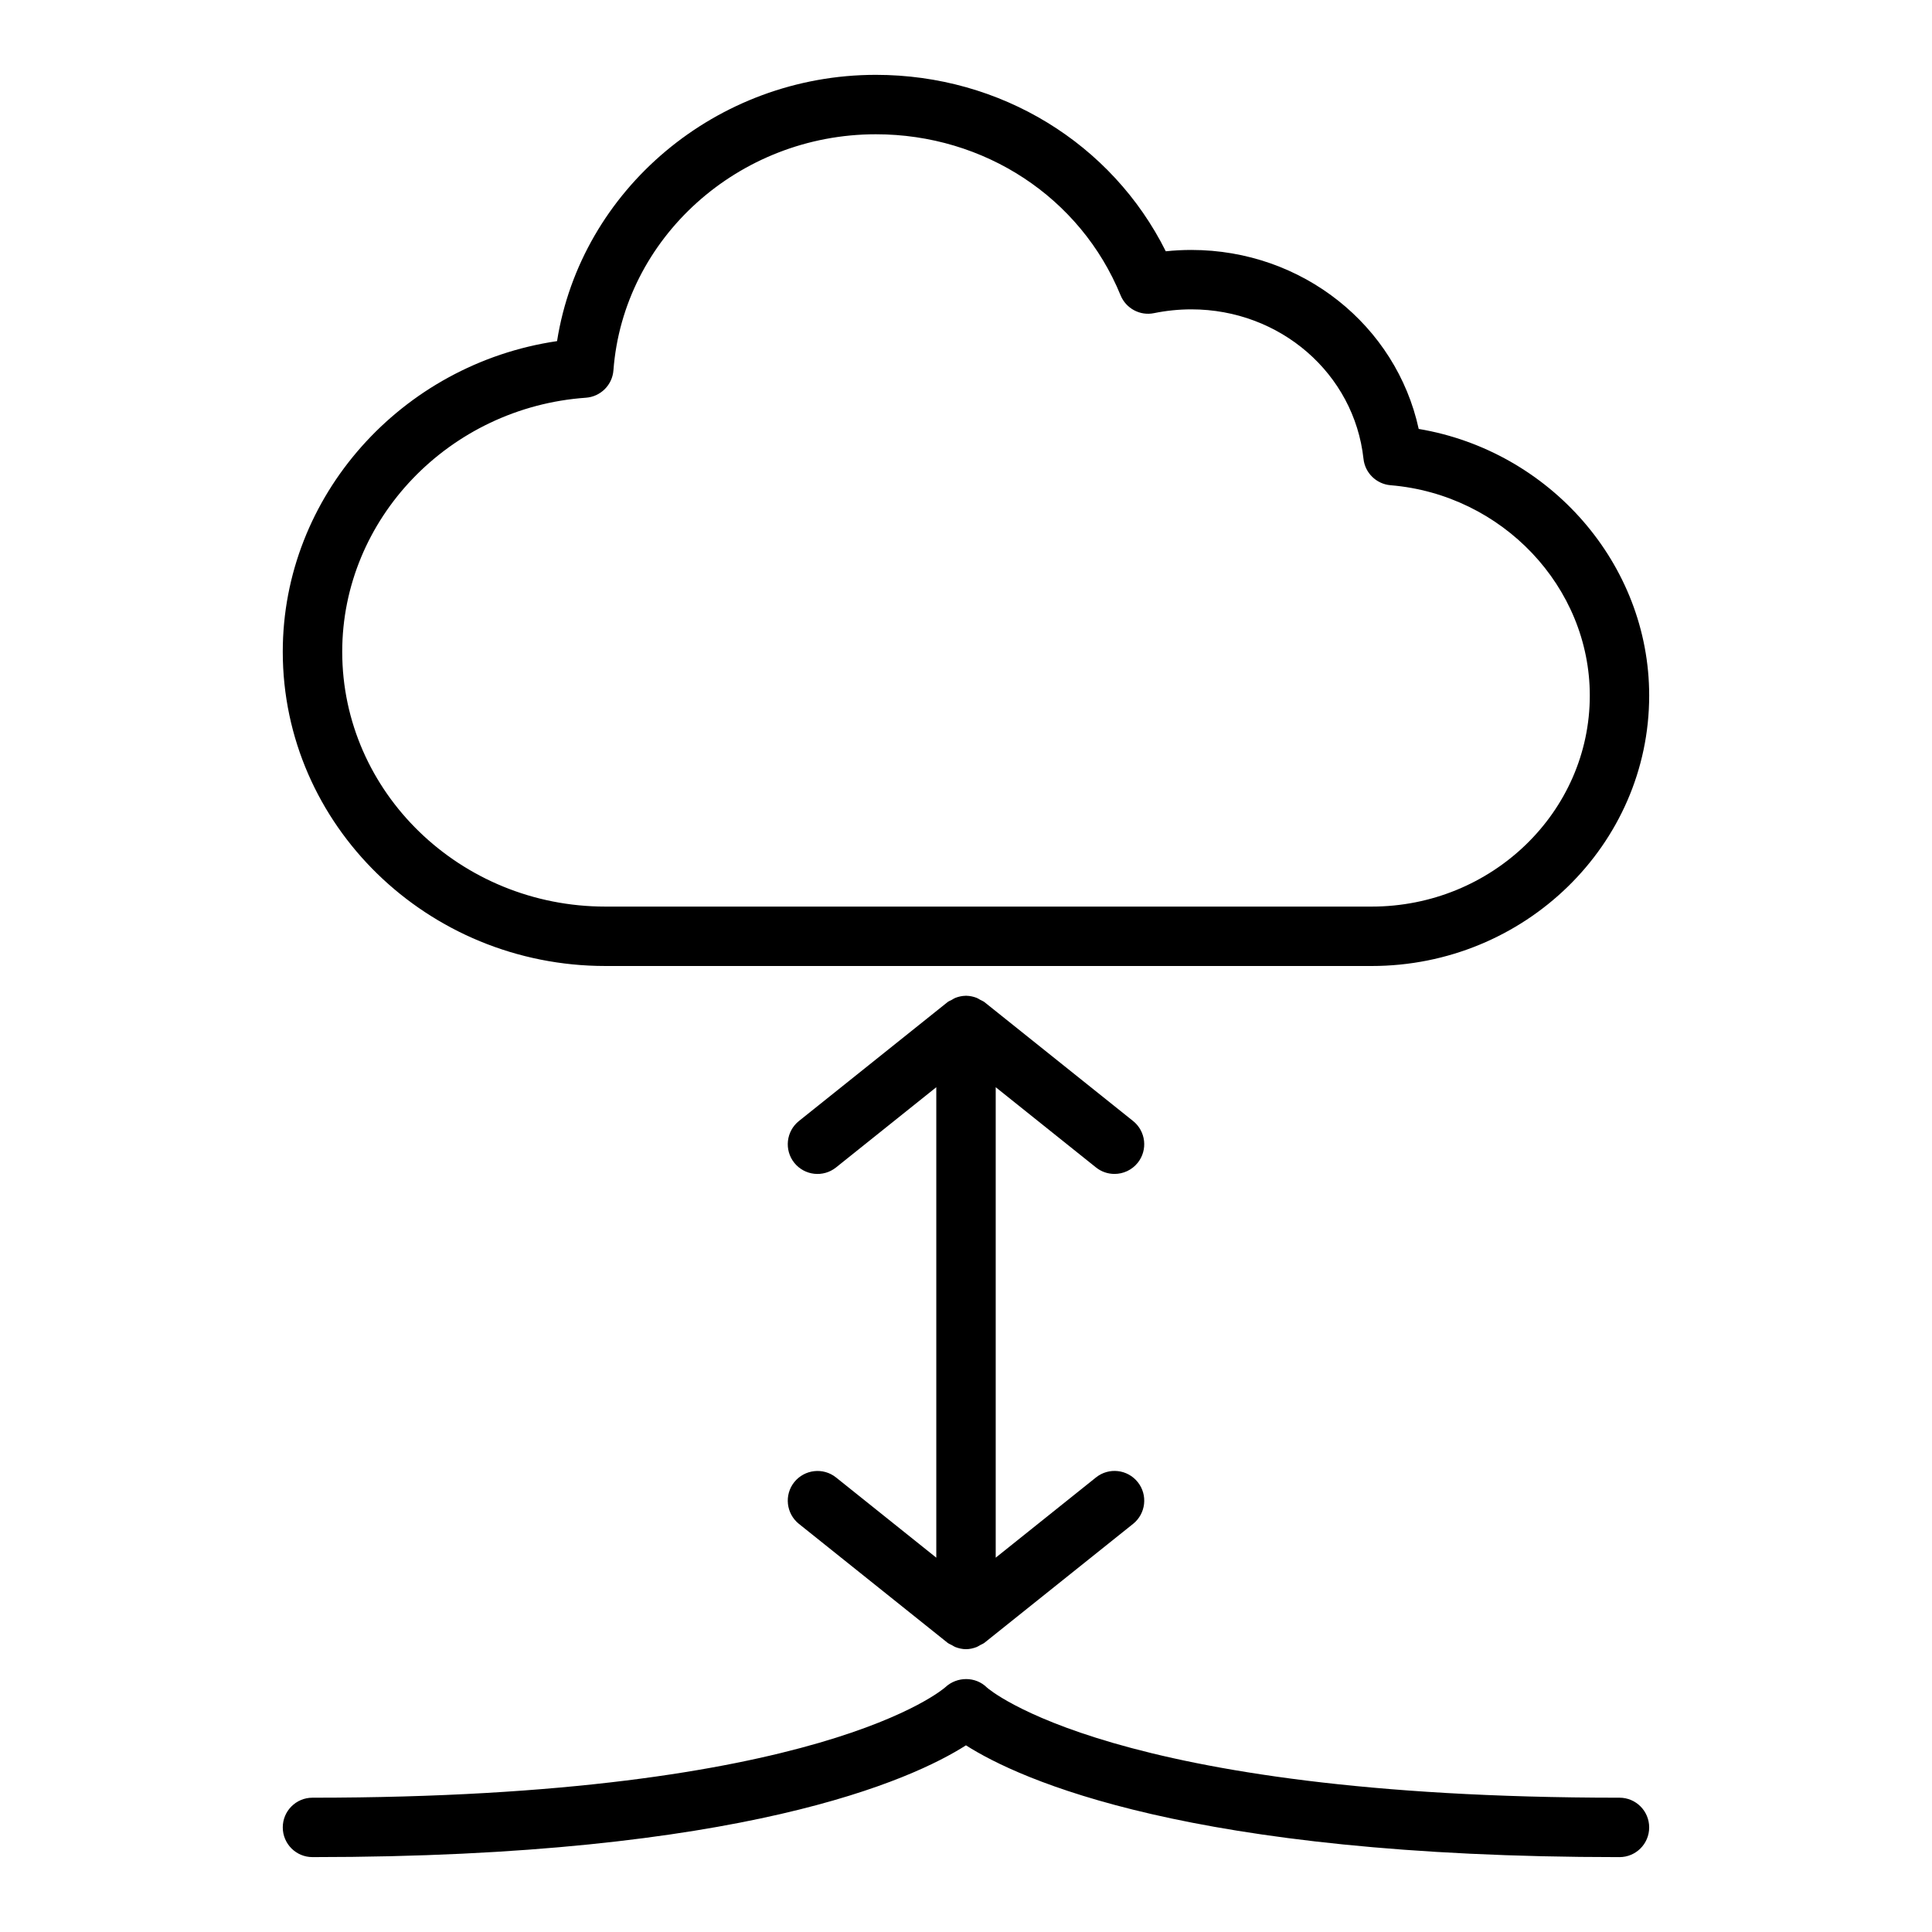
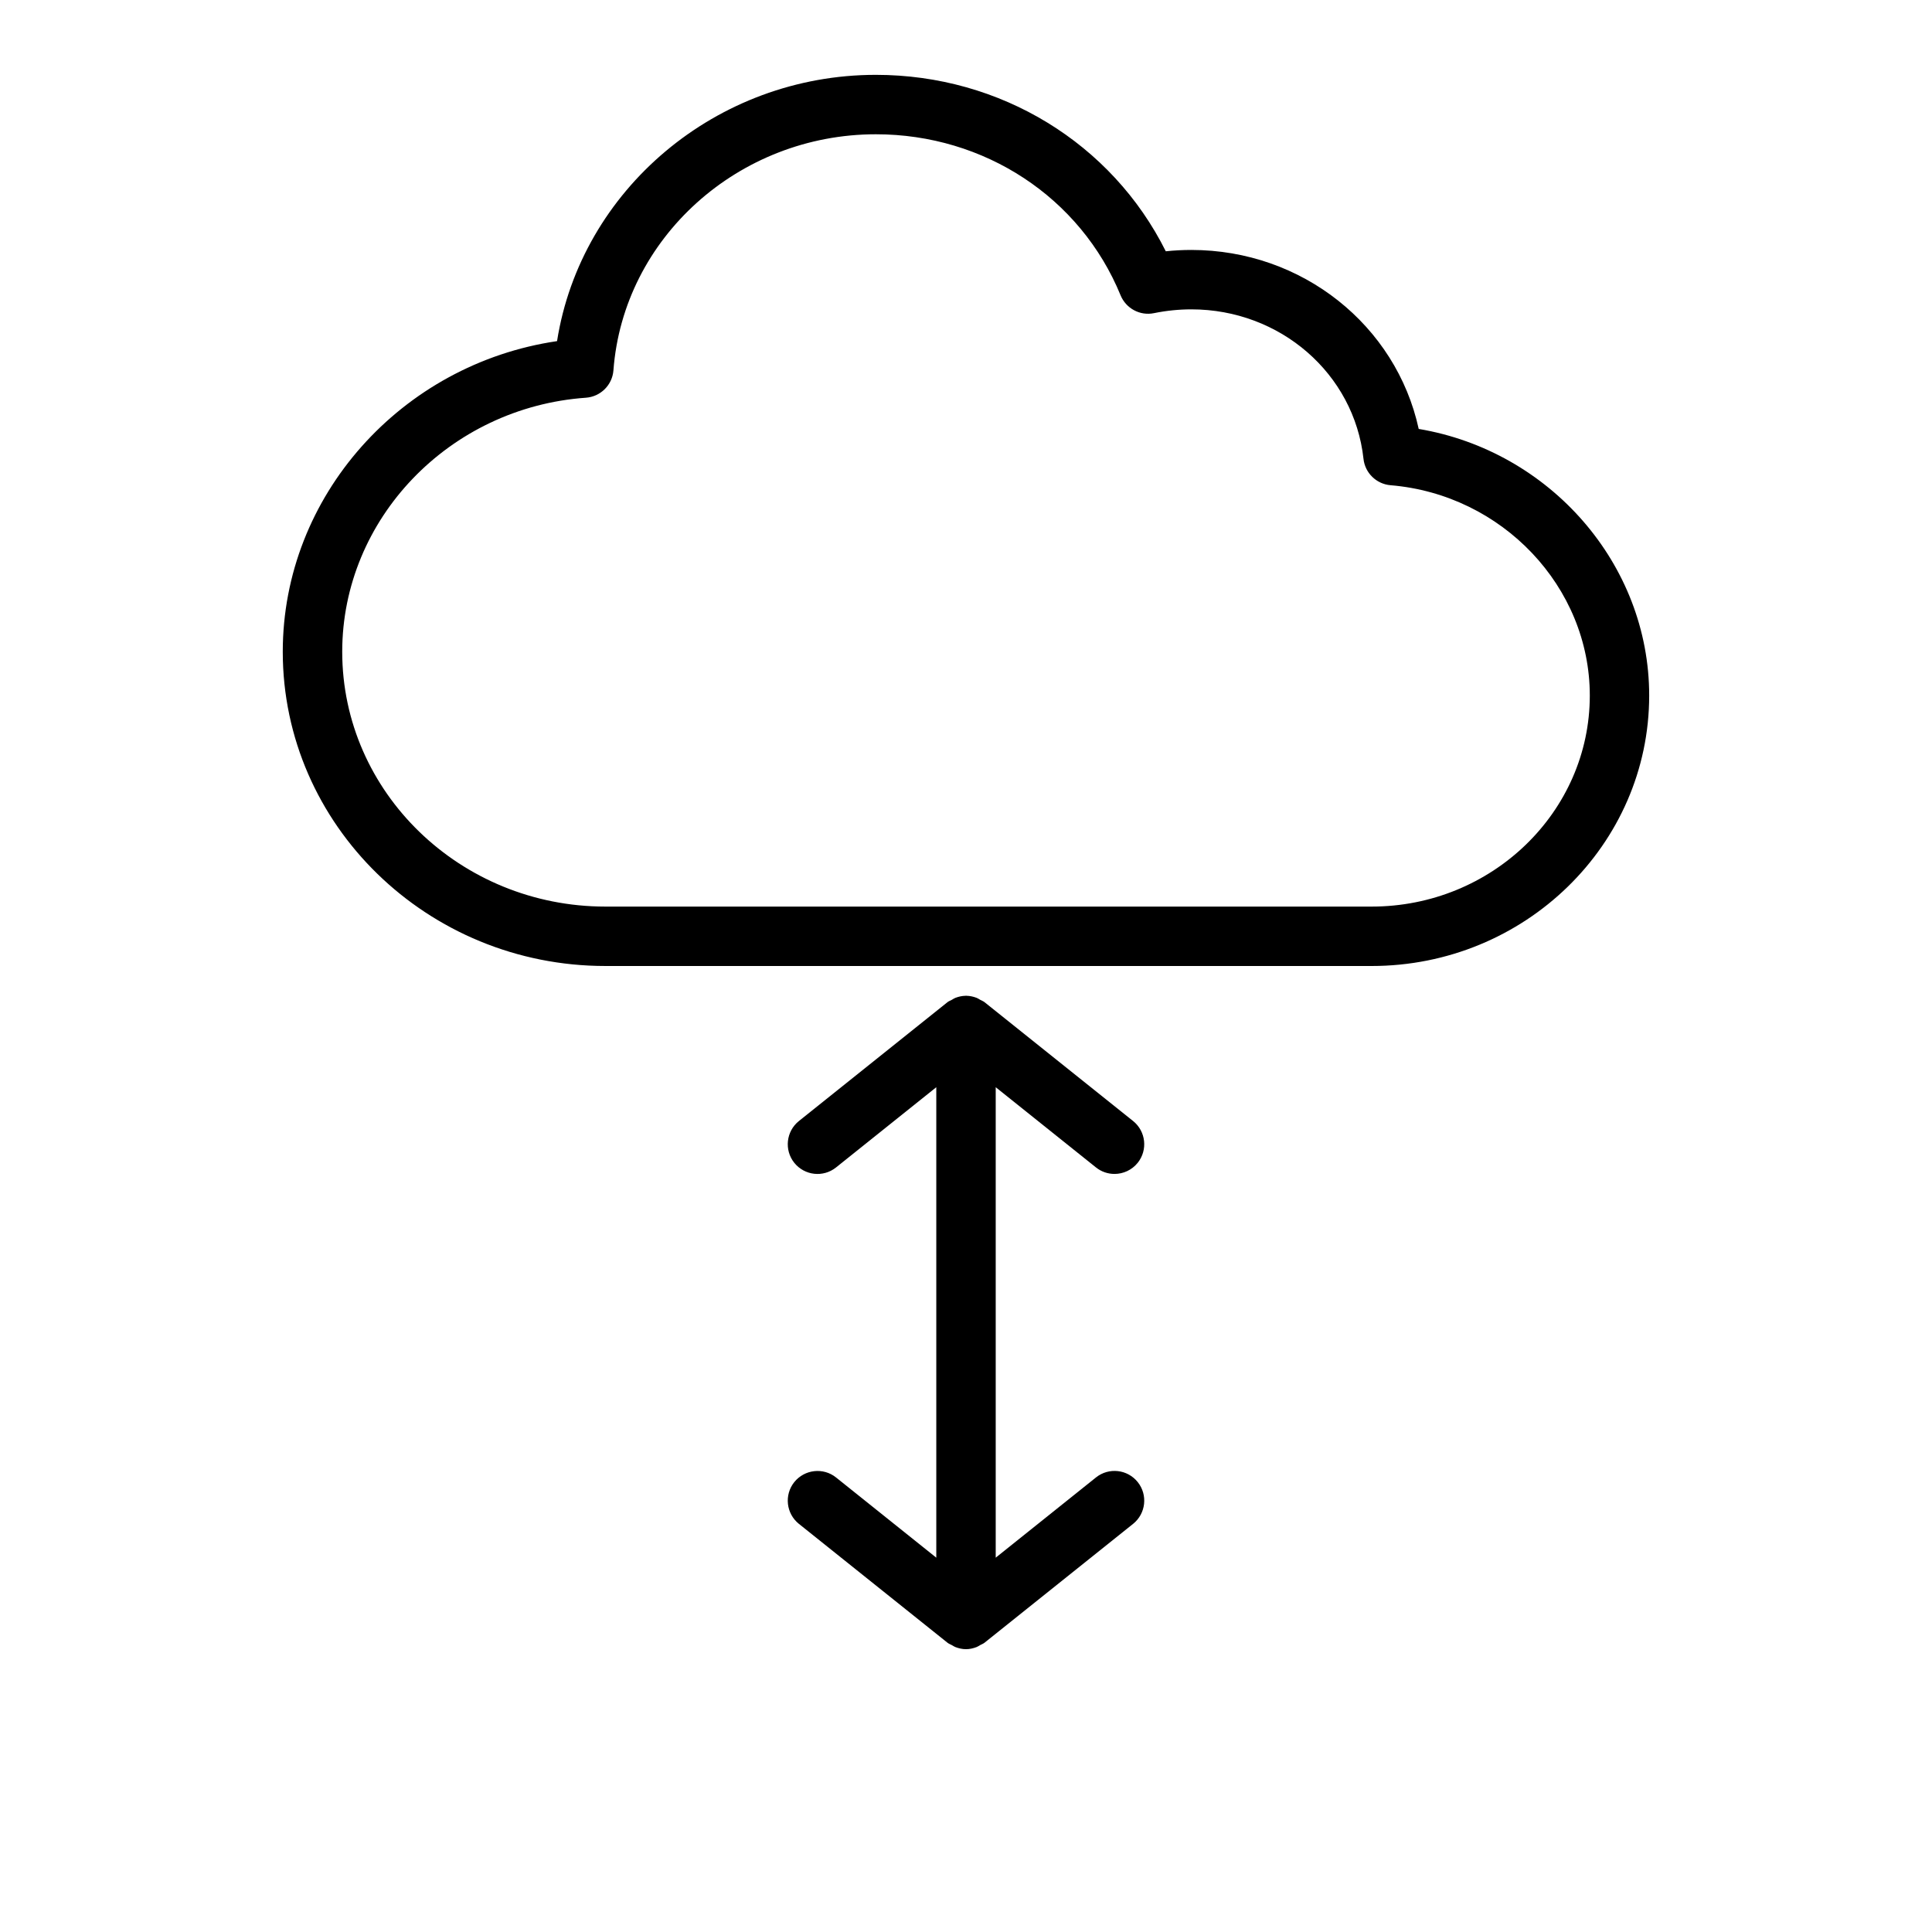
<svg xmlns="http://www.w3.org/2000/svg" fill="#000000" width="800px" height="800px" version="1.1" viewBox="144 144 512 512">
  <g>
    <path d="m304.45 400h203.04c40.559 0 73.562-32.156 73.562-71.68 0-34.891-26.367-64.816-61.078-70.648-5.988-27.441-30.852-47.434-60.262-47.434-2.254 0-4.512 0.121-6.766 0.355-14.281-28.598-43.789-46.758-76.836-46.758-42.281 0-78.16 30.5-84.484 70.566-41.254 6.066-72.688 41.055-72.688 82.316 0 45.922 38.359 83.281 85.508 83.281zm-5.18-150.6c3.898-0.277 7.004-3.367 7.297-7.266 2.629-35.07 33.176-62.551 69.547-62.551 28.773 0 54.234 16.75 64.852 42.676 1.43 3.488 5.16 5.496 8.855 4.727 3.266-0.664 6.598-1.004 9.895-1.004 23.539 0 43.156 17.031 45.625 39.621 0.406 3.746 3.422 6.676 7.18 6.988 29.598 2.457 52.793 26.934 52.793 55.73 0 30.844-25.938 55.934-57.82 55.934h-203.04c-38.469 0-69.762-30.297-69.762-67.535 0-35.188 28.367-64.758 64.582-67.32z" />
-     <path d="m573.18 620.41c-134.66 0-167.4-28.988-167.62-29.184-3-2.992-7.926-2.984-11.031-0.102-0.316 0.297-33.066 29.285-167.72 29.285-4.352 0-7.871 3.519-7.871 7.871 0 4.352 3.519 7.871 7.871 7.871 114.1 0 158.95-20.547 173.18-29.621 14.238 9.074 59.09 29.625 173.19 29.625 4.352 0 7.871-3.519 7.871-7.871 0-4.352-3.519-7.875-7.871-7.875z" />
    <path d="m434.44 453.38c1.453 1.164 3.191 1.723 4.914 1.723 2.312 0 4.598-1.016 6.156-2.953 2.715-3.398 2.16-8.348-1.23-11.07l-39.359-31.488c-0.359-0.285-0.777-0.426-1.168-0.641-0.316-0.176-0.594-0.383-0.934-0.512-0.875-0.336-1.785-0.531-2.707-0.547-0.039 0.004-0.07-0.02-0.109-0.02s-0.07 0.023-0.109 0.023c-0.926 0.012-1.832 0.211-2.707 0.547-0.34 0.129-0.617 0.336-0.93 0.512-0.398 0.211-0.816 0.355-1.176 0.641l-39.359 31.488c-3.391 2.723-3.945 7.672-1.23 11.07 2.723 3.391 7.664 3.953 11.07 1.23l26.566-21.262v124.68l-26.566-21.258c-3.398-2.723-8.348-2.144-11.07 1.23-2.715 3.398-2.16 8.348 1.23 11.07l39.359 31.488c0.359 0.285 0.781 0.43 1.176 0.648 0.309 0.172 0.586 0.375 0.918 0.504 0.914 0.348 1.863 0.566 2.828 0.566 0.961 0 1.91-0.219 2.824-0.57 0.336-0.129 0.609-0.336 0.922-0.508 0.395-0.215 0.816-0.359 1.176-0.645l39.359-31.488c3.391-2.723 3.945-7.672 1.23-11.07-2.723-3.398-7.664-3.953-11.07-1.23l-26.57 21.262v-124.68z" />
  </g>
</svg>